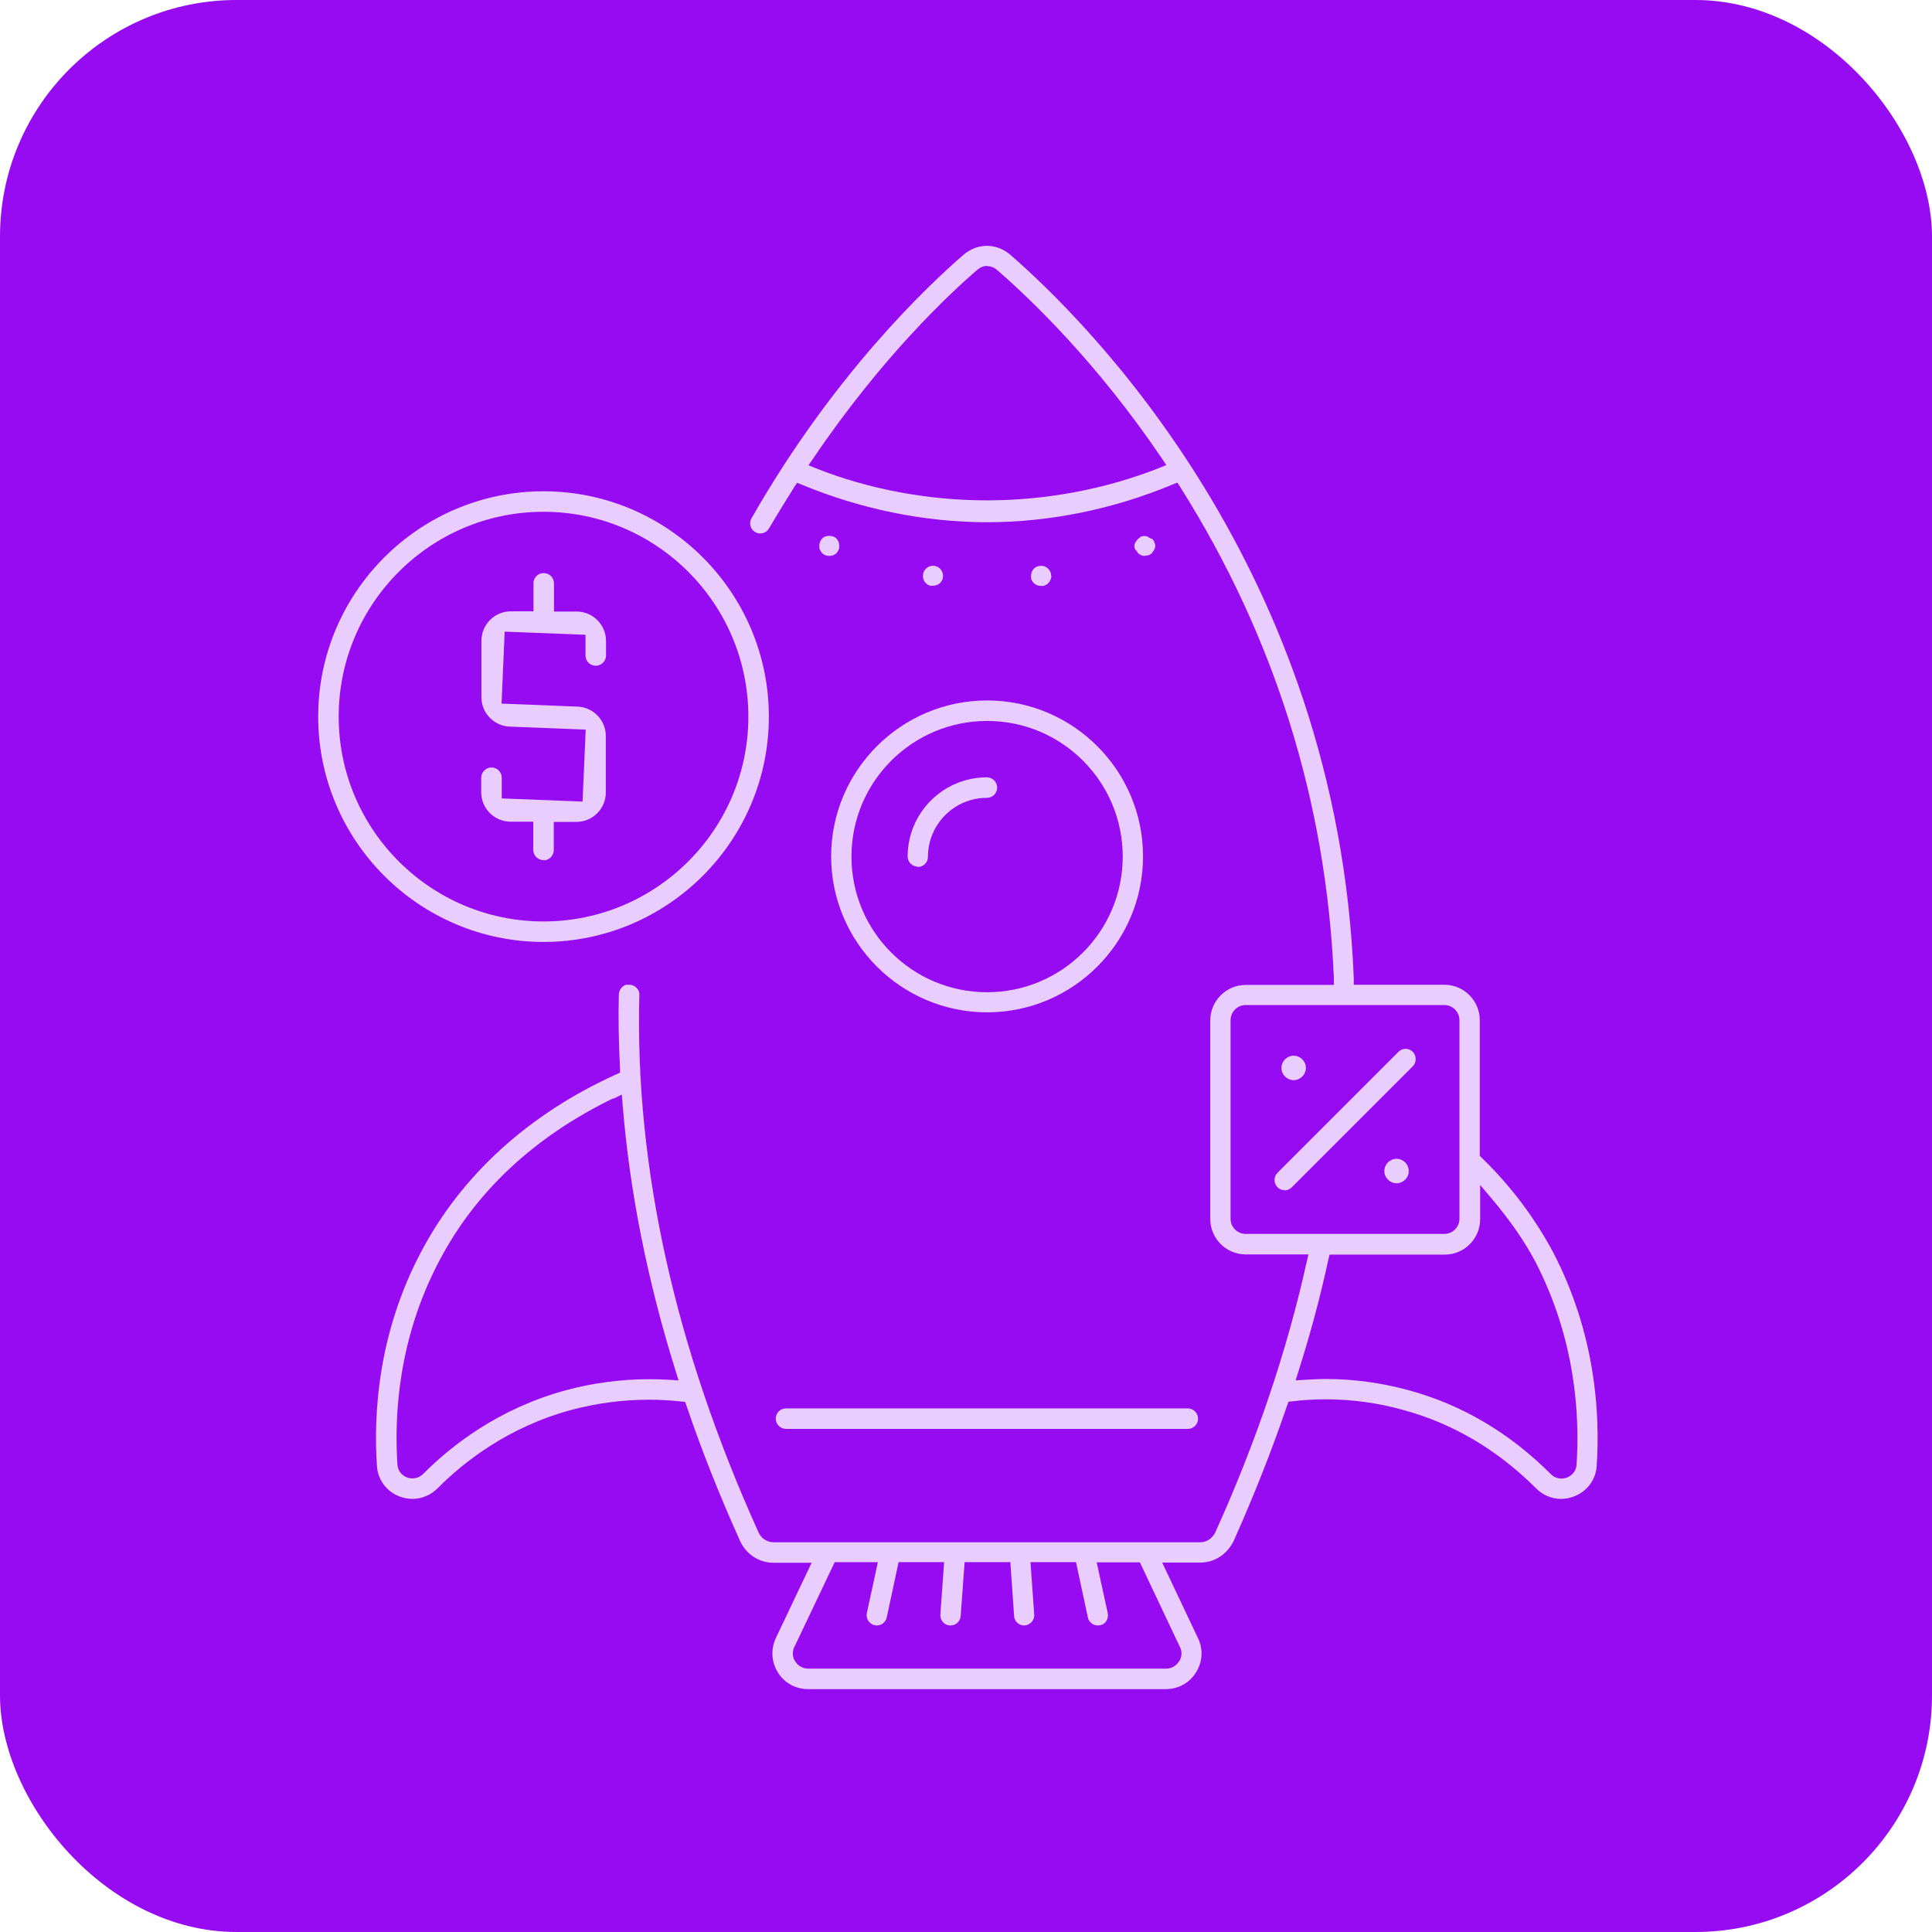
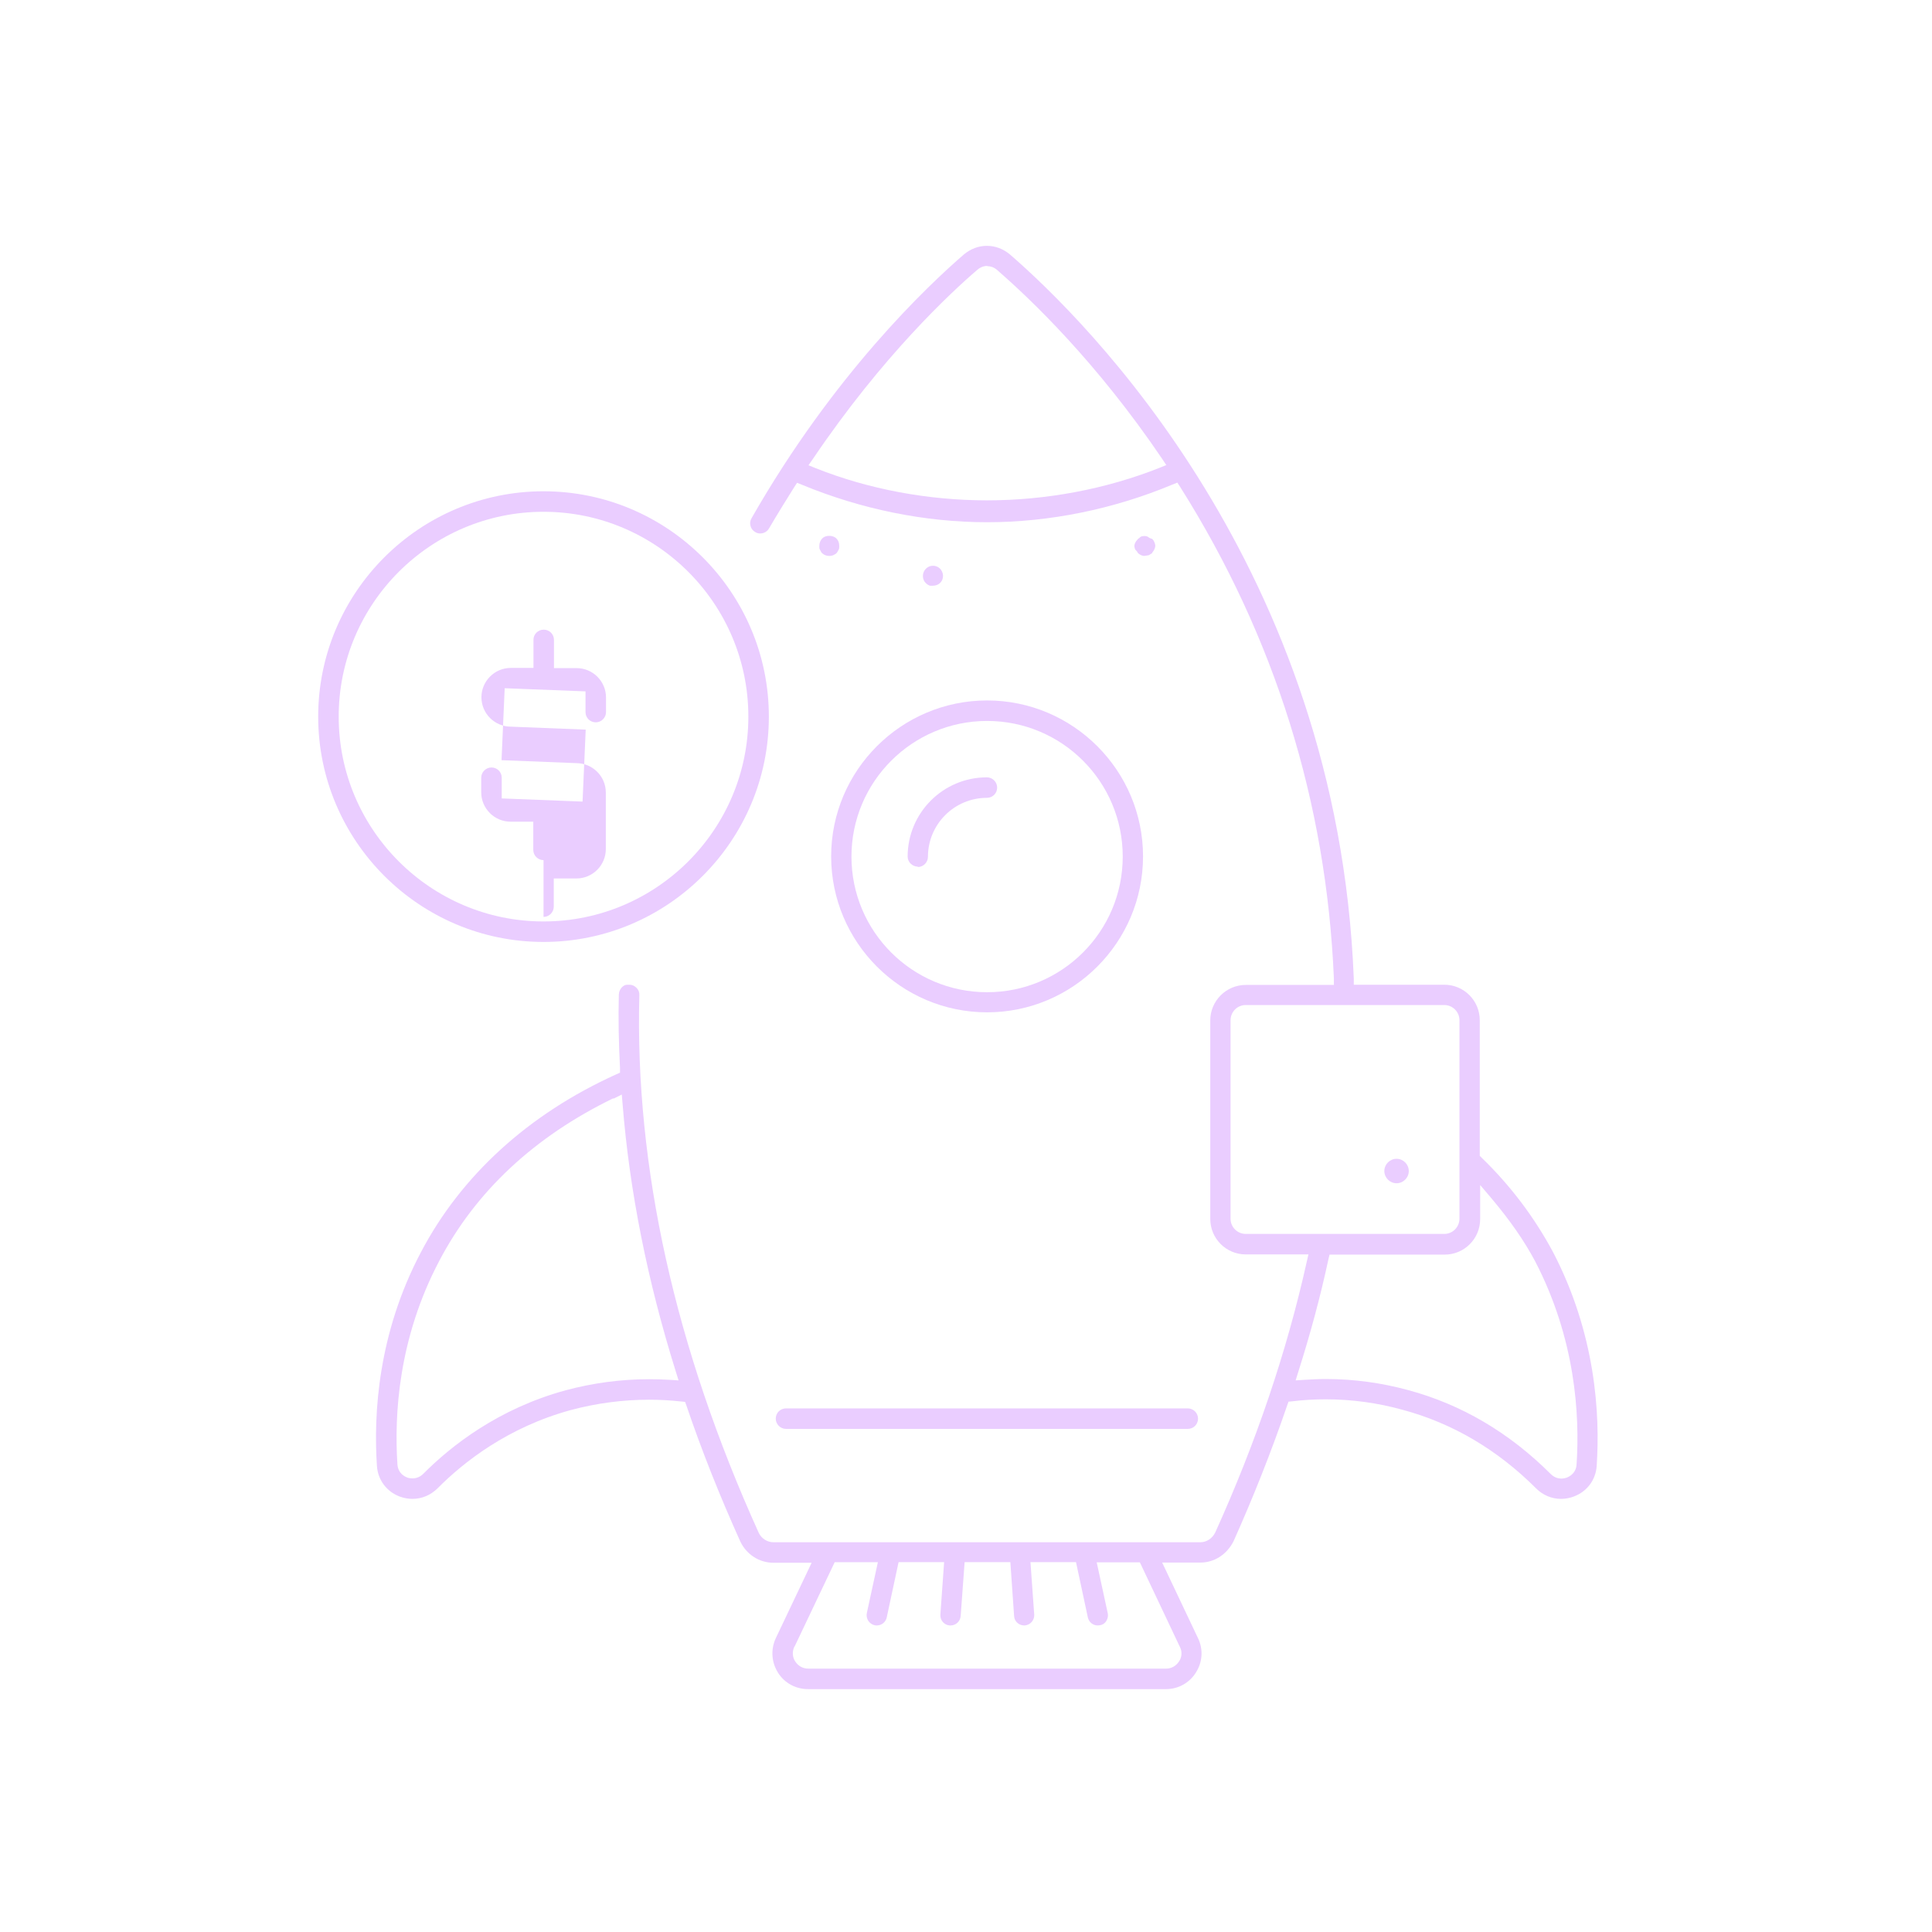
<svg xmlns="http://www.w3.org/2000/svg" id="Layer_1" data-name="Layer 1" viewBox="0 0 98 98">
  <defs>
    <style>
      .cls-1 {
        fill: #eacdff;
      }

      .cls-2 {
        fill: #960bf2;
      }
    </style>
  </defs>
-   <rect id="Rectangle_32" data-name="Rectangle 32" class="cls-2" width="98" height="98" rx="12" ry="12" />
  <g>
    <path class="cls-1" d="M39.87,72.48c-.28,0-.52-.23-.52-.52s.23-.52.52-.52h20.38c.28,0,.52.23.52.52s-.23.52-.52.52h-20.38Z" />
    <path class="cls-1" d="M42.07,28.2c-.15,0-.27-.05-.37-.14-.04-.04-.08-.12-.12-.2-.02-.03-.02-.08-.02-.17,0-.15.05-.27.14-.37.08-.09.21-.14.36-.14s.29.05.37.14c.09.09.14.21.14.37,0,.08,0,.13-.02.17-.04.08-.08.16-.12.2-.04.04-.1.07-.18.11-.05.02-.13.03-.19.03Z" />
-     <path class="cls-1" d="M52.8,29.72c-.25,0-.46-.17-.5-.4v-.11c0-.26.17-.46.4-.5h.06s.05-.01.07-.01c.23,0,.44.19.48.41,0,.05.01.09.02.13-.03.25-.2.44-.42.48h-.11Z" />
    <path class="cls-1" d="M47.22,29.72c-.12-.02-.22-.09-.3-.19-.09-.11-.12-.25-.1-.39.03-.24.25-.44.48-.44.02,0,.05,0,.07,0h.02c.14.02.26.09.34.2.08.11.12.25.1.38-.03.25-.24.43-.51.43h-.11Z" />
    <path class="cls-1" d="M58.06,28.2c-.11,0-.21-.04-.32-.13,0,0-.02-.01-.02-.02-.01-.02-.03-.04-.04-.07-.03-.03-.05-.06-.08-.09,0,0-.01-.01-.02-.02-.02-.05-.04-.12-.04-.19.01-.1.06-.21.16-.31.01-.02.03-.03.04-.05.02,0,.03-.02.05-.03.02-.02.04-.03.05-.05h0l.06-.03s.08-.02.13-.02c.05,0,.11,0,.18.03,0,0,.09.06.09.06.04.02.08.04.12.05.01,0,.02,0,.03.01.05.05.08.1.1.15.03.07.05.13.05.2,0,.07-.03.15-.08.24l-.03.04s-.03.05-.05.07v.02s-.08.05-.13.08c0,0-.02.01-.03.02-.09.02-.16.03-.21.03Z" />
    <path class="cls-1" d="M50.07,51.35c-4.36,0-7.91-3.55-7.91-7.91s3.55-7.91,7.91-7.91,7.91,3.55,7.91,7.91-3.55,7.91-7.91,7.91ZM50.07,36.57c-3.79,0-6.88,3.08-6.88,6.88s3.08,6.88,6.88,6.88,6.88-3.08,6.88-6.88-3.08-6.88-6.88-6.88Z" />
    <path class="cls-1" d="M46.56,43.96c-.28,0-.52-.23-.52-.51,0-2.22,1.8-4.02,4.02-4.02.28,0,.52.23.52.52s-.23.52-.52.52c-1.65,0-2.99,1.34-2.99,2.99,0,.28-.23.52-.52.52Z" />
    <path class="cls-1" d="M40.99,85.68c-.63,0-1.2-.31-1.53-.84-.33-.53-.37-1.18-.11-1.74l1.82-3.83h-1.94c-.71,0-1.35-.41-1.67-1.06-1.02-2.26-1.95-4.58-2.74-6.91l-.07-.19-.2-.02c-.54-.06-1.08-.09-1.63-.09-1.34,0-2.67.18-3.95.52-3.2.87-5.45,2.64-6.77,3.97-.35.35-.8.54-1.28.54-.22,0-.43-.04-.65-.12-.66-.25-1.1-.84-1.15-1.54-.18-2.68.06-6.74,2.23-10.85,2.04-3.89,5.46-7.01,9.9-9.02l.2-.09v-.22c-.07-1.36-.09-2.58-.06-3.73,0-.26.21-.51.42-.51.02,0,.04,0,.06,0h.03s.03,0,.03,0c.14,0,.26.06.36.16.1.1.15.23.14.37-.23,8.71,1.81,17.89,6.06,27.28.14.29.44.47.74.47h21.66c.31,0,.6-.19.75-.49,2.07-4.57,3.63-9.18,4.64-13.72l.09-.39h-3.18c-1,0-1.8-.81-1.8-1.8v-10.07c0-.99.81-1.8,1.8-1.8h4.47v-.34c-.38-8.93-3-17.31-7.79-24.91l-.15-.23-.25.1c-2.99,1.25-6.24,1.91-9.4,1.91s-6.39-.66-9.39-1.9l-.25-.1-.15.23c-.4.64-.83,1.33-1.27,2.08-.09.16-.26.26-.45.26-.09,0-.17-.02-.25-.07-.12-.07-.21-.18-.24-.31-.04-.13-.02-.27.05-.39,4.16-7.29,8.93-11.79,10.78-13.39.34-.28.74-.43,1.16-.43s.82.15,1.16.43c3.88,3.36,16.63,15.95,17.45,36.74v.31h4.59c1,0,1.8.81,1.8,1.8v6.88l.1.1c1.46,1.41,2.67,3.02,3.61,4.77,2.16,4.14,2.4,8.2,2.22,10.87-.05.7-.49,1.29-1.16,1.54-.21.08-.43.12-.65.12-.47,0-.92-.19-1.26-.53-1.96-1.96-4.24-3.31-6.78-3.99-1.26-.35-2.57-.53-3.89-.53-.57,0-1.14.03-1.69.1l-.2.02-.07.19c-.81,2.37-1.73,4.68-2.72,6.89-.34.67-.97,1.08-1.68,1.08h-1.94l1.82,3.84c.27.56.23,1.21-.11,1.74-.33.53-.9.84-1.52.84h-18.15ZM40.29,83.53c-.11.25-.1.53.05.75.15.23.39.36.66.36h18.15c.4,0,.6-.28.66-.37.05-.07.22-.37.04-.73l-2.03-4.29h-2.19l.56,2.58c.03.13,0,.27-.07.39-.07.12-.19.2-.33.22-.03,0-.07.01-.11.01-.24,0-.45-.17-.5-.41l-.6-2.8h-2.31l.19,2.66c.02.28-.2.53-.48.55h-.02s-.01,0-.01,0c-.27,0-.5-.21-.51-.48l-.19-2.73h-2.32l-.2,2.73c-.02.27-.24.48-.51.48-.02,0-.03,0-.05,0-.28-.02-.49-.27-.47-.55l.19-2.66h-2.31l-.6,2.8c-.05.24-.26.41-.5.41-.04,0-.08,0-.11-.01-.14-.03-.25-.11-.33-.23-.07-.12-.1-.25-.07-.39l.56-2.58h-2.19l-2.03,4.27ZM67.25,69.95c1.41,0,2.81.19,4.17.56,2.72.73,5.15,2.17,7.24,4.26.15.15.34.23.54.23.12,0,.22-.03.28-.05.29-.12.47-.35.49-.65.17-2.54-.06-6.39-2.1-10.32-.56-1.05-1.27-2.07-2.22-3.2l-.57-.67v1.73c0,1-.81,1.8-1.8,1.8h-5.84l-.06.25c-.39,1.82-.9,3.73-1.52,5.68l-.14.45.47-.03c.35-.02.7-.04,1.06-.04ZM31.11,55.71c-4.01,1.95-6.99,4.73-8.84,8.27-2.05,3.9-2.28,7.75-2.11,10.31.02.3.2.54.48.65.04.02.15.05.28.05.21,0,.4-.08.55-.23,1.41-1.42,3.81-3.31,7.23-4.24,1.38-.37,2.8-.56,4.23-.56.34,0,.68.01,1.02.03l.47.03-.14-.45c-1.44-4.6-2.35-9.17-2.7-13.58l-.04-.47-.42.21ZM63.19,50.98c-.43,0-.77.35-.77.77v10.07c0,.43.35.77.77.77h10.07c.43,0,.77-.35.77-.77v-10.07c0-.43-.35-.77-.77-.77h-10.07ZM50.07,13.49c-.18,0-.35.07-.49.19-1.34,1.15-4.82,4.38-8.34,9.59l-.23.33.37.15c2.69,1.07,5.7,1.63,8.69,1.63s6.02-.57,8.72-1.64l.37-.15-.22-.33c-3.31-4.89-6.67-8.1-8.38-9.58-.14-.12-.31-.18-.48-.18Z" />
-     <path class="cls-1" d="M27.57,43.63c-.28,0-.52-.23-.52-.52v-1.43h-1.15c-.82,0-1.49-.67-1.49-1.49v-.74c0-.28.23-.52.52-.52s.52.23.52.52v1.05l4.1.16.16-3.65-3.79-.15c-.83,0-1.5-.67-1.5-1.49v-2.87c0-.82.67-1.49,1.49-1.49h1.15v-1.43c0-.28.23-.51.52-.51s.52.23.52.52v1.43h1.15c.82,0,1.49.67,1.49,1.49v.74c0,.28-.23.52-.52.52s-.52-.23-.52-.52v-1.05l-4.1-.16-.16,3.65,3.79.15c.83,0,1.5.67,1.5,1.49v2.87c0,.82-.67,1.49-1.49,1.49h-1.15v1.43c0,.28-.23.52-.52.52Z" />
+     <path class="cls-1" d="M27.57,43.63c-.28,0-.52-.23-.52-.52v-1.43h-1.15c-.82,0-1.49-.67-1.49-1.49v-.74c0-.28.23-.52.52-.52s.52.23.52.52v1.05l4.1.16.16-3.65-3.79-.15c-.83,0-1.5-.67-1.5-1.49c0-.82.67-1.49,1.49-1.49h1.15v-1.43c0-.28.23-.51.52-.51s.52.23.52.52v1.43h1.15c.82,0,1.49.67,1.49,1.49v.74c0,.28-.23.52-.52.52s-.52-.23-.52-.52v-1.05l-4.1-.16-.16,3.65,3.79.15c.83,0,1.5.67,1.5,1.49v2.87c0,.82-.67,1.49-1.49,1.49h-1.15v1.43c0,.28-.23.52-.52.52Z" />
    <path class="cls-1" d="M27.57,47.78c-6.3,0-11.43-5.13-11.43-11.43s5.13-11.43,11.43-11.43,11.43,5.13,11.43,11.43-5.13,11.43-11.43,11.43ZM27.57,25.96c-5.73,0-10.39,4.66-10.39,10.39s4.66,10.39,10.39,10.39,10.39-4.66,10.39-10.39-4.66-10.39-10.39-10.39Z" />
-     <path class="cls-1" d="M65.16,60.37c-.14,0-.27-.05-.36-.15-.2-.2-.2-.53,0-.73l6.14-6.14c.1-.1.23-.15.36-.15s.26.05.36.15c.1.1.15.23.15.37s-.05.27-.15.37l-6.14,6.14c-.1.1-.23.15-.36.15Z" />
-     <path class="cls-1" d="M65.62,54.79c-.34,0-.62-.28-.62-.62s.28-.62.62-.62.62.28.62.62-.28.62-.62.62Z" />
    <path class="cls-1" d="M70.84,60.02c-.34,0-.62-.28-.62-.62s.28-.62.62-.62.62.28.62.62-.28.62-.62.62Z" />
  </g>
</svg>